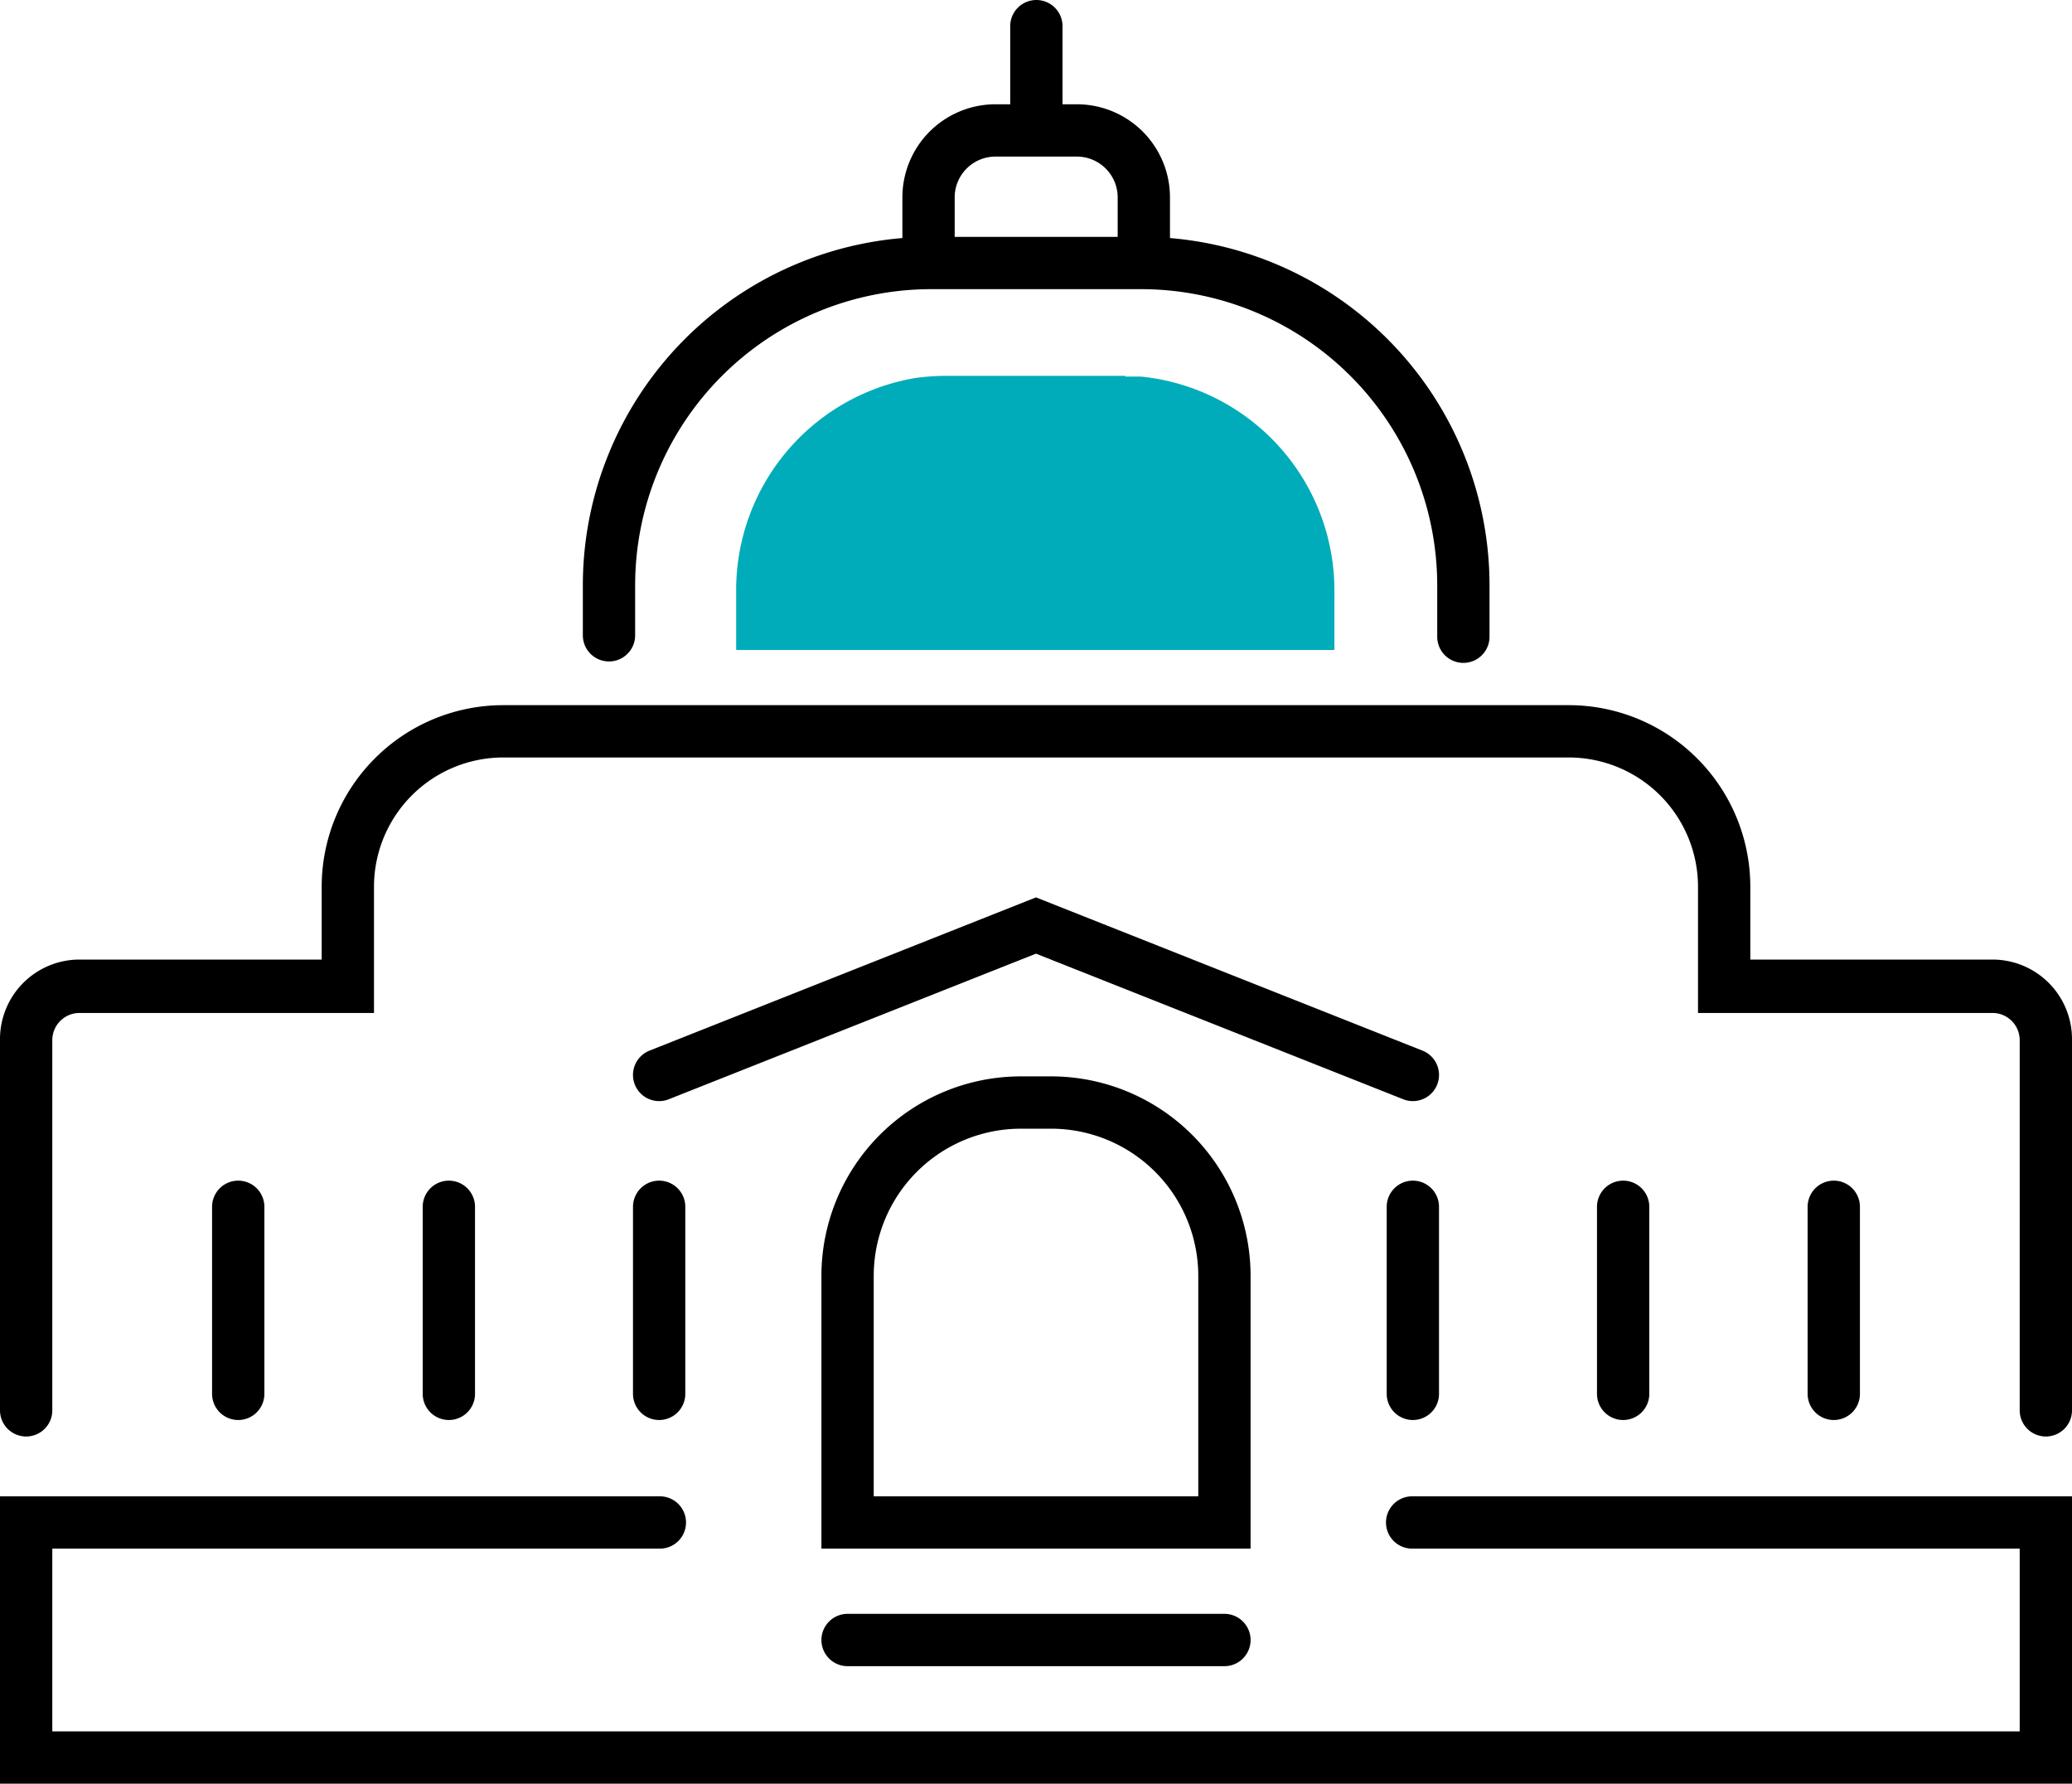
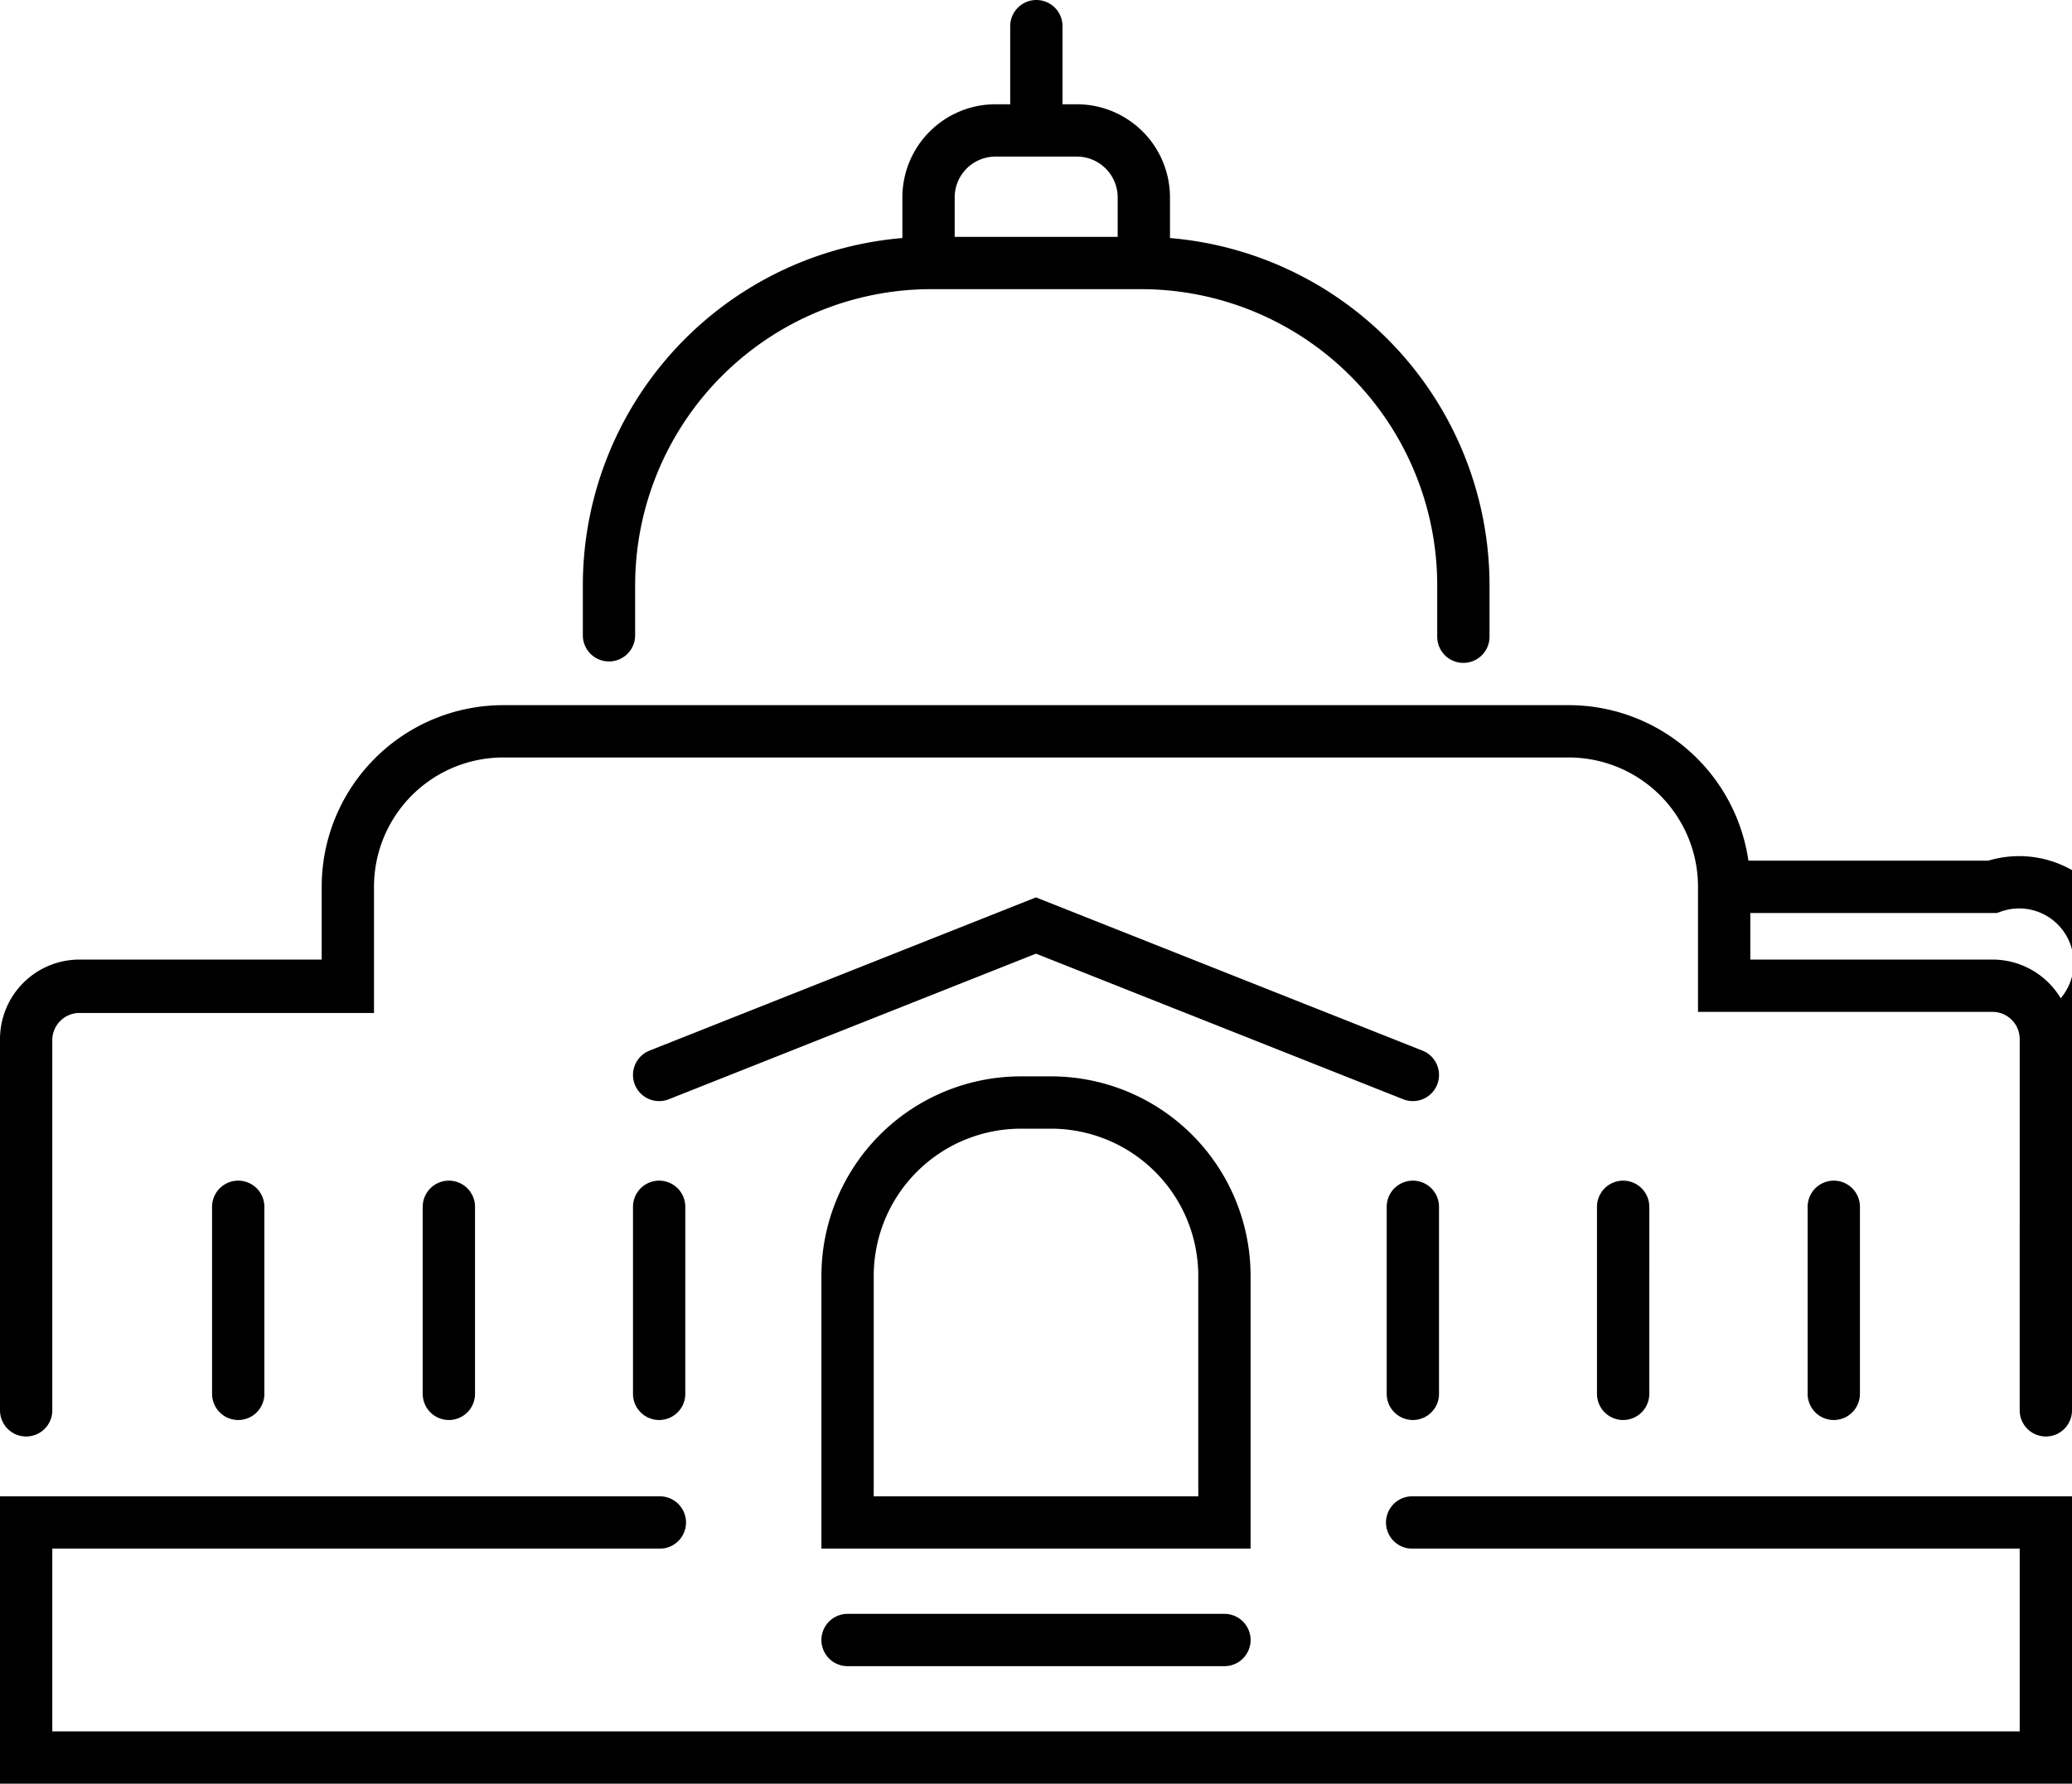
<svg xmlns="http://www.w3.org/2000/svg" viewBox="0 0 57.84 49.78">
  <defs>
    <style>.cls-1{fill:none;stroke:#000;stroke-linecap:round;stroke-miterlimit:10;stroke-width:1.46px;}.cls-2{fill:#00acb9;}</style>
  </defs>
  <title>Asset 3</title>
  <g id="Layer_2" data-name="Layer 2">
    <g id="Laag_1" data-name="Laag 1">
-       <path class="cls-1" d="M28.93,3.64V.73m3,6.59V5.51a1.87,1.87,0,0,0-1.87-1.87H27.79a1.87,1.87,0,0,0-1.87,1.87V7.32M23.66,45.77H34.18m-4.84-15H28.5a4.84,4.84,0,0,0-4.84,4.84v6.88H34.18V35.61A4.84,4.84,0,0,0,29.34,30.77ZM18.42,42.49H.73v6.56H57.11V42.49H39.42M.73,39.36V29a1.49,1.49,0,0,1,1.49-1.49H9.71V24.75a4.34,4.34,0,0,1,4.34-4.34H43.79a4.34,4.34,0,0,1,4.34,4.34v2.79h7.49A1.49,1.49,0,0,1,57.11,29V39.2M6.65,33.68V38.9m5.88-5.22V38.9m5.87-5.22V38.9m38.71.46V29a1.49,1.49,0,0,0-1.49-1.49H48.13V24.75a4.34,4.34,0,0,0-4.34-4.34H14.05a4.34,4.34,0,0,0-4.34,4.34v2.79H2.22A1.49,1.49,0,0,0,.73,29V39.2m50.46-5.52V38.9m-5.88-5.22V38.9m-5.87-5.22V38.9M18.4,30l10.52-4.17L39.44,30m1.41-12.23V16.34a9,9,0,0,0-9-9H26a9,9,0,0,0-9,9v1.39" />
-       <path class="cls-2" d="M31.42,10.49h-5a6.25,6.25,0,0,0-.87.06,6,6,0,0,0-5,5.94v1.65H37.25V16.57a6,6,0,0,0-5.4-6.06l-.44,0" />
+       <path class="cls-1" d="M28.93,3.64V.73m3,6.59V5.51a1.87,1.87,0,0,0-1.87-1.87H27.79a1.87,1.87,0,0,0-1.87,1.87V7.32M23.66,45.77H34.18m-4.84-15H28.5a4.84,4.84,0,0,0-4.84,4.84v6.88H34.18V35.61A4.84,4.84,0,0,0,29.34,30.77ZM18.42,42.49H.73v6.56H57.11V42.49H39.42M.73,39.36V29a1.49,1.49,0,0,1,1.49-1.49H9.71V24.75a4.34,4.34,0,0,1,4.34-4.34H43.79a4.34,4.34,0,0,1,4.34,4.34h7.49A1.49,1.49,0,0,1,57.11,29V39.2M6.65,33.68V38.9m5.88-5.22V38.9m5.87-5.22V38.9m38.71.46V29a1.49,1.49,0,0,0-1.49-1.49H48.13V24.75a4.34,4.34,0,0,0-4.34-4.34H14.05a4.34,4.34,0,0,0-4.34,4.34v2.79H2.22A1.49,1.49,0,0,0,.73,29V39.2m50.46-5.52V38.9m-5.88-5.22V38.9m-5.87-5.22V38.9M18.4,30l10.52-4.17L39.44,30m1.41-12.23V16.34a9,9,0,0,0-9-9H26a9,9,0,0,0-9,9v1.39" />
    </g>
  </g>
</svg>